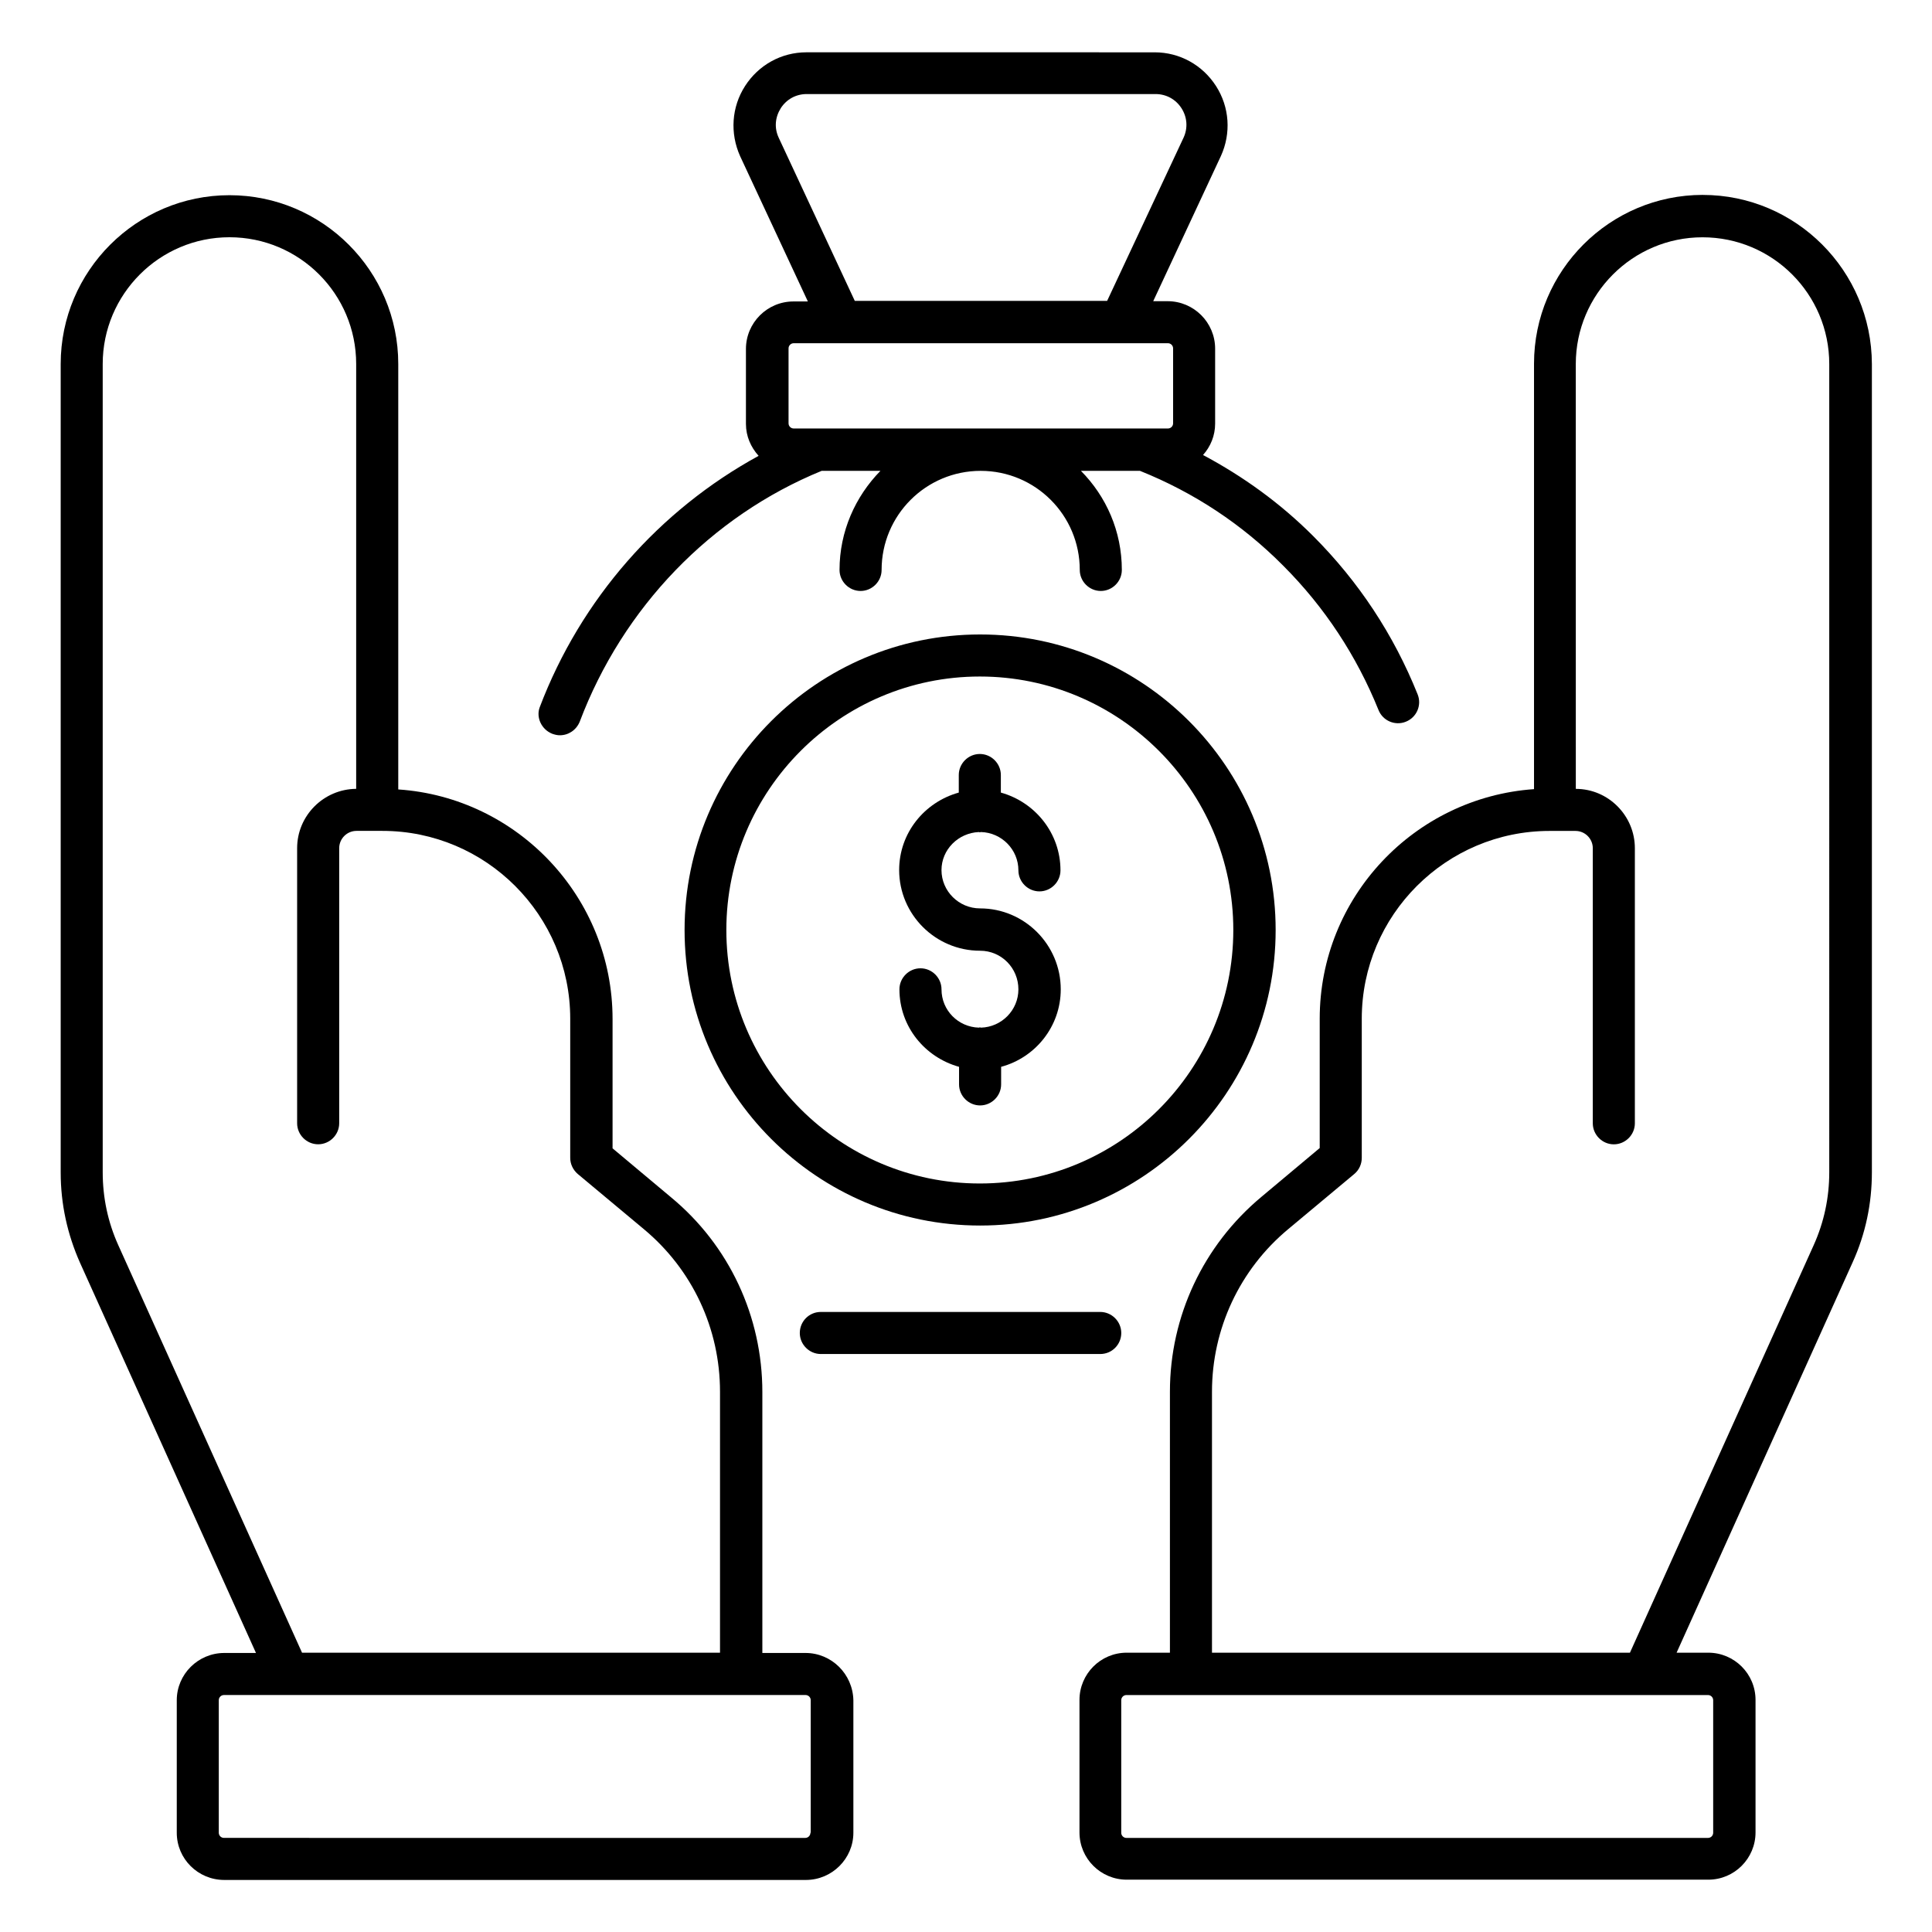
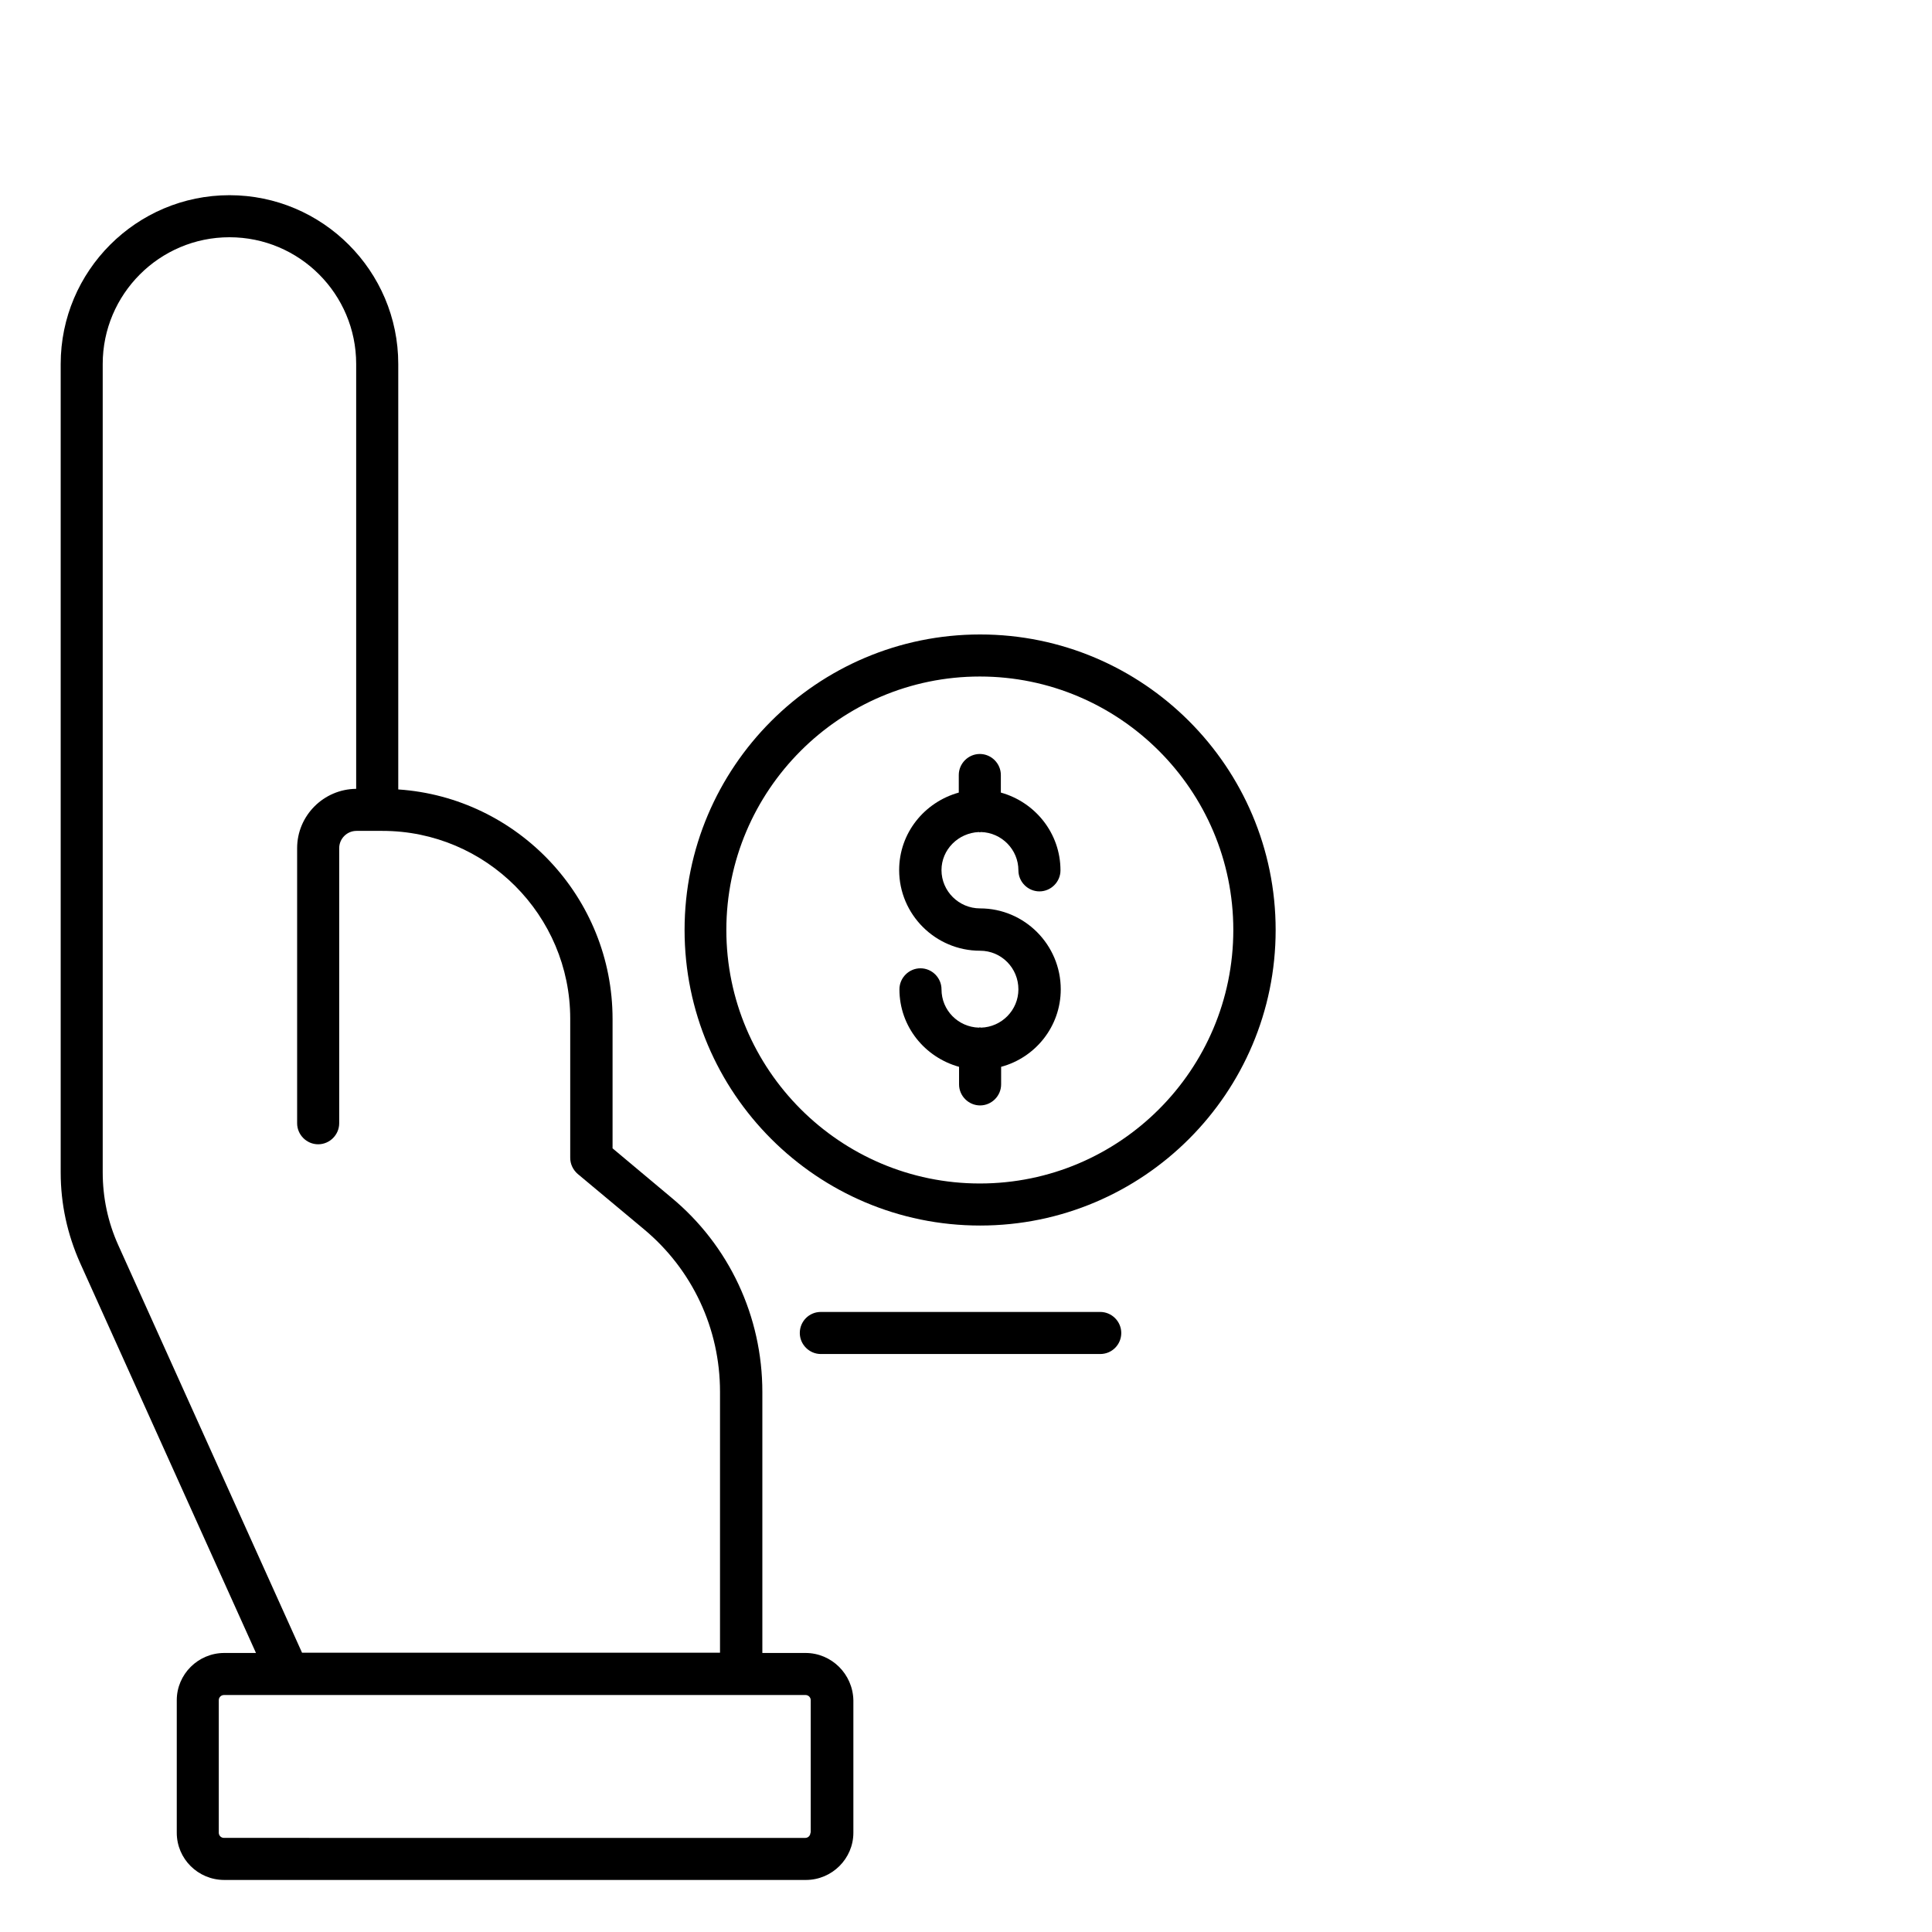
<svg xmlns="http://www.w3.org/2000/svg" fill="#000000" width="800px" height="800px" version="1.1" viewBox="144 144 512 512">
  <g>
-     <path d="m595.26 195.65c-24.656 0-44.73 20.074-44.73 44.73v112.75c-31.68 2.215-56.793 28.625-56.793 60.84v34.273l-15.496 12.977c-15.344 12.824-24.199 31.602-24.199 51.602v69.16h-11.449c-6.945 0-12.52 5.648-12.52 12.52v35.113c0 6.945 5.648 12.52 12.52 12.52h154.12c6.945 0 12.52-5.648 12.52-12.52v-35.113c0-6.945-5.648-12.52-12.52-12.52h-8.398l46.641-103.43c3.434-7.559 5.113-15.574 5.113-23.895v-214.19c-0.074-24.73-20.152-44.809-44.809-44.809zm2.75 398.93v35.113c0 0.762-0.609 1.375-1.375 1.375h-154.12c-0.762 0-1.375-0.609-1.375-1.375v-35.113c0-0.762 0.609-1.375 1.375-1.375h154.12c0.762 0.004 1.375 0.613 1.375 1.375zm30.762-139.92c0 6.719-1.375 13.207-4.121 19.312l-48.703 108.02h-110.76v-69.16c0-16.641 7.328-32.367 20.152-43.055l17.559-14.656c1.297-1.07 1.984-2.672 1.984-4.273v-36.871c0-27.48 22.367-49.77 49.77-49.77h6.871c2.519 0 4.582 2.062 4.582 4.582v72.898c0 3.055 2.519 5.574 5.574 5.574 3.055 0 5.574-2.519 5.574-5.574v-72.898c0-8.625-7.023-15.727-15.648-15.727l-0.008-112.59c0-18.473 15.039-33.586 33.586-33.586 18.551 0 33.586 15.039 33.586 33.586z" />
    <path d="m357.48 582.06h-11.449v-69.16c0-20-8.777-38.855-24.199-51.602l-15.496-12.977v-34.273c0-32.215-25.113-58.703-56.793-60.84v-112.75c0-24.656-20.074-44.73-44.73-44.73s-44.73 20.074-44.73 44.73v214.27c0 8.32 1.754 16.336 5.113 23.895l46.641 103.43h-8.398c-6.945 0-12.594 5.648-12.594 12.52v35.113c0 6.945 5.648 12.52 12.594 12.52h154.12c6.945 0 12.594-5.648 12.594-12.52v-35.113c-0.152-6.949-5.801-12.52-12.672-12.52zm-182.14-108.09c-2.75-6.106-4.121-12.594-4.121-19.312v-214.2c0-18.473 15.039-33.586 33.586-33.586 18.551 0 33.586 15.039 33.586 33.586v112.59c-8.625 0.078-15.648 7.098-15.648 15.727v72.898c0 3.055 2.519 5.574 5.574 5.574 3.055 0 5.574-2.519 5.574-5.574v-72.898c0-2.519 2.062-4.582 4.582-4.582h6.871c27.48 0 49.77 22.367 49.77 49.77v36.871c0 1.68 0.762 3.207 1.984 4.273l17.559 14.656c12.824 10.688 20.152 26.336 20.152 43.055v69.16h-110.77zm183.43 155.72c0 0.762-0.609 1.375-1.375 1.375l-154.04-0.004c-0.762 0-1.375-0.609-1.375-1.375v-35.113c0-0.762 0.609-1.375 1.375-1.375h154.12c0.762 0 1.375 0.609 1.375 1.375v35.117z" />
-     <path d="m290.38 338.47c0.688 0.23 1.297 0.383 1.984 0.383 2.289 0 4.352-1.375 5.266-3.586 11.449-30.305 34.809-54.504 64.121-66.488h15.574c-6.641 6.793-10.84 16.031-10.84 26.258 0 3.055 2.519 5.574 5.574 5.574s5.574-2.519 5.574-5.574c0-14.504 11.754-26.258 26.258-26.258 14.504 0 26.258 11.754 26.258 26.258 0 3.055 2.519 5.574 5.574 5.574 3.055 0 5.574-2.519 5.574-5.574 0-10.23-4.121-19.465-10.84-26.258h15.648c14.273 5.727 27.023 14.121 37.938 25.113 10.992 10.992 19.465 23.895 25.266 38.242 1.145 2.902 4.426 4.273 7.25 3.129 2.902-1.145 4.273-4.426 3.129-7.25-6.336-15.801-15.648-29.922-27.711-41.984-8.703-8.703-18.551-15.801-29.16-21.449 1.984-2.215 3.207-5.113 3.207-8.32v-19.848c0-6.945-5.648-12.594-12.594-12.594h-3.816l17.938-38.473c2.75-6.031 2.289-12.977-1.297-18.551-3.586-5.574-9.617-8.93-16.258-8.93l-92.289-0.004c-6.641 0-12.672 3.359-16.258 8.93-3.586 5.574-4.047 12.52-1.297 18.625l17.938 38.473h-3.816c-6.945 0-12.594 5.648-12.594 12.594v19.848c0 3.281 1.297 6.184 3.359 8.473-26.258 14.352-47.098 37.863-58.016 66.641-0.996 2.676 0.453 5.883 3.356 7.027zm60-157.94c-1.223-2.594-0.992-5.418 0.535-7.863 1.527-2.367 4.047-3.742 6.871-3.742h92.441c2.824 0 5.344 1.375 6.871 3.742 1.527 2.367 1.754 5.266 0.535 7.863l-20.234 43.207h-66.871zm2.594 55.801c0-0.762 0.609-1.375 1.375-1.375h99.16c0.762 0 1.375 0.609 1.375 1.375v19.848c0 0.762-0.609 1.375-1.375 1.375h-99.16c-0.762 0-1.375-0.609-1.375-1.375z" />
    <path d="m361.53 491.68c-3.129 0-5.574 2.519-5.574 5.574s2.519 5.574 5.574 5.574h74.043c3.129 0 5.574-2.519 5.574-5.574s-2.519-5.574-5.574-5.574z" />
    <path d="m482.06 390.46c0-43.207-35.113-78.32-78.32-78.32s-78.32 35.113-78.32 78.32 35.113 78.32 78.32 78.32 78.32-35.113 78.32-78.32zm-78.395 67.176c-37.023 0-67.176-30.152-67.176-67.176 0-37.023 30.152-67.176 67.176-67.176 37.023 0 67.176 30.152 67.176 67.176-0.004 37.023-30.078 67.176-67.176 67.176z" />
    <path d="m403.43 364.5c0.078 0 0.152 0.078 0.23 0.078 0.078 0 0.152-0.078 0.305-0.078 5.496 0.152 9.922 4.656 9.922 10.152 0 3.055 2.519 5.574 5.574 5.574 3.055 0 5.574-2.519 5.574-5.574 0-9.848-6.719-18.09-15.801-20.609v-4.656c0-3.055-2.519-5.574-5.574-5.574-3.055 0-5.574 2.519-5.574 5.574v4.656c-9.082 2.519-15.801 10.688-15.801 20.535 0 11.754 9.617 21.375 21.449 21.375 5.648 0 10.152 4.582 10.152 10.23 0 5.496-4.426 10-9.922 10.152-0.078 0-0.152-0.078-0.305-0.078-0.078 0-0.152 0.078-0.23 0.078-5.496-0.152-9.922-4.582-9.922-10.152 0-3.055-2.519-5.574-5.574-5.574s-5.574 2.519-5.574 5.574c0 9.848 6.719 18.016 15.801 20.535v4.656c0 3.055 2.519 5.574 5.574 5.574 3.055 0 5.574-2.519 5.574-5.574v-4.656c9.082-2.441 15.801-10.688 15.801-20.535 0-11.832-9.617-21.449-21.375-21.449-5.648 0-10.23-4.582-10.23-10.152 0.004-5.426 4.43-9.855 9.926-10.082z" />
  </g>
</svg>